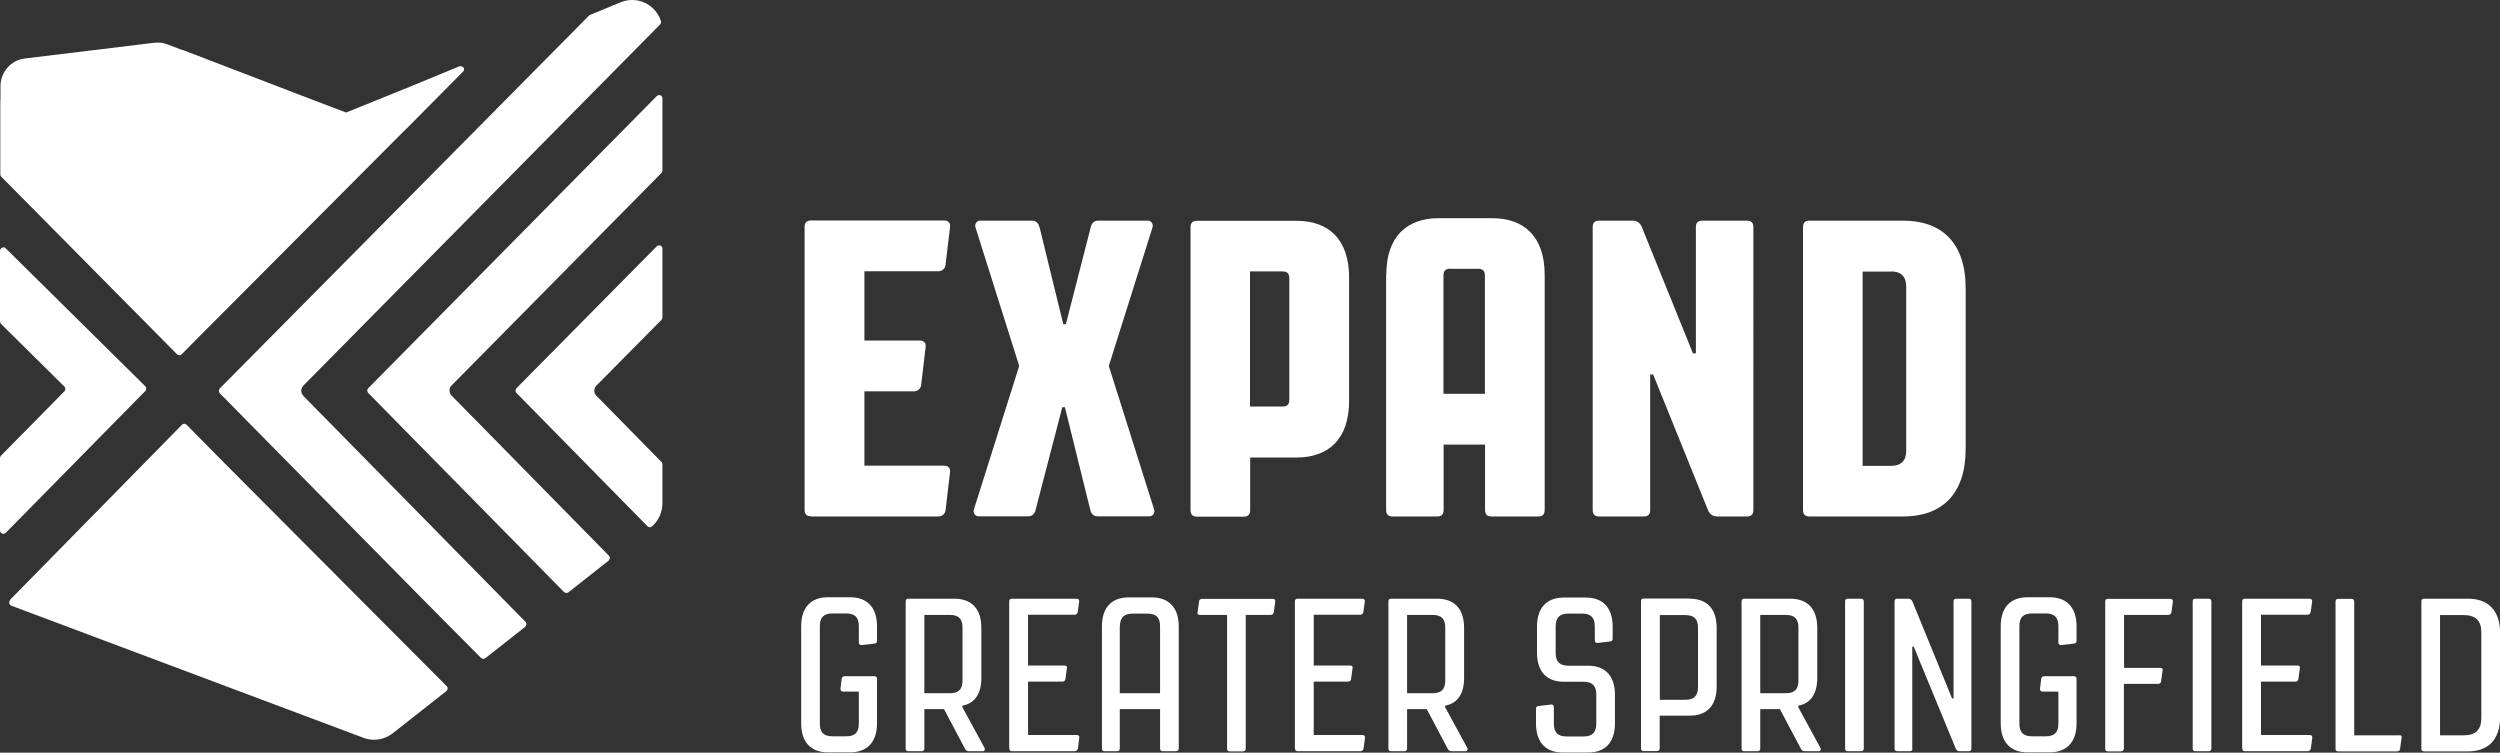
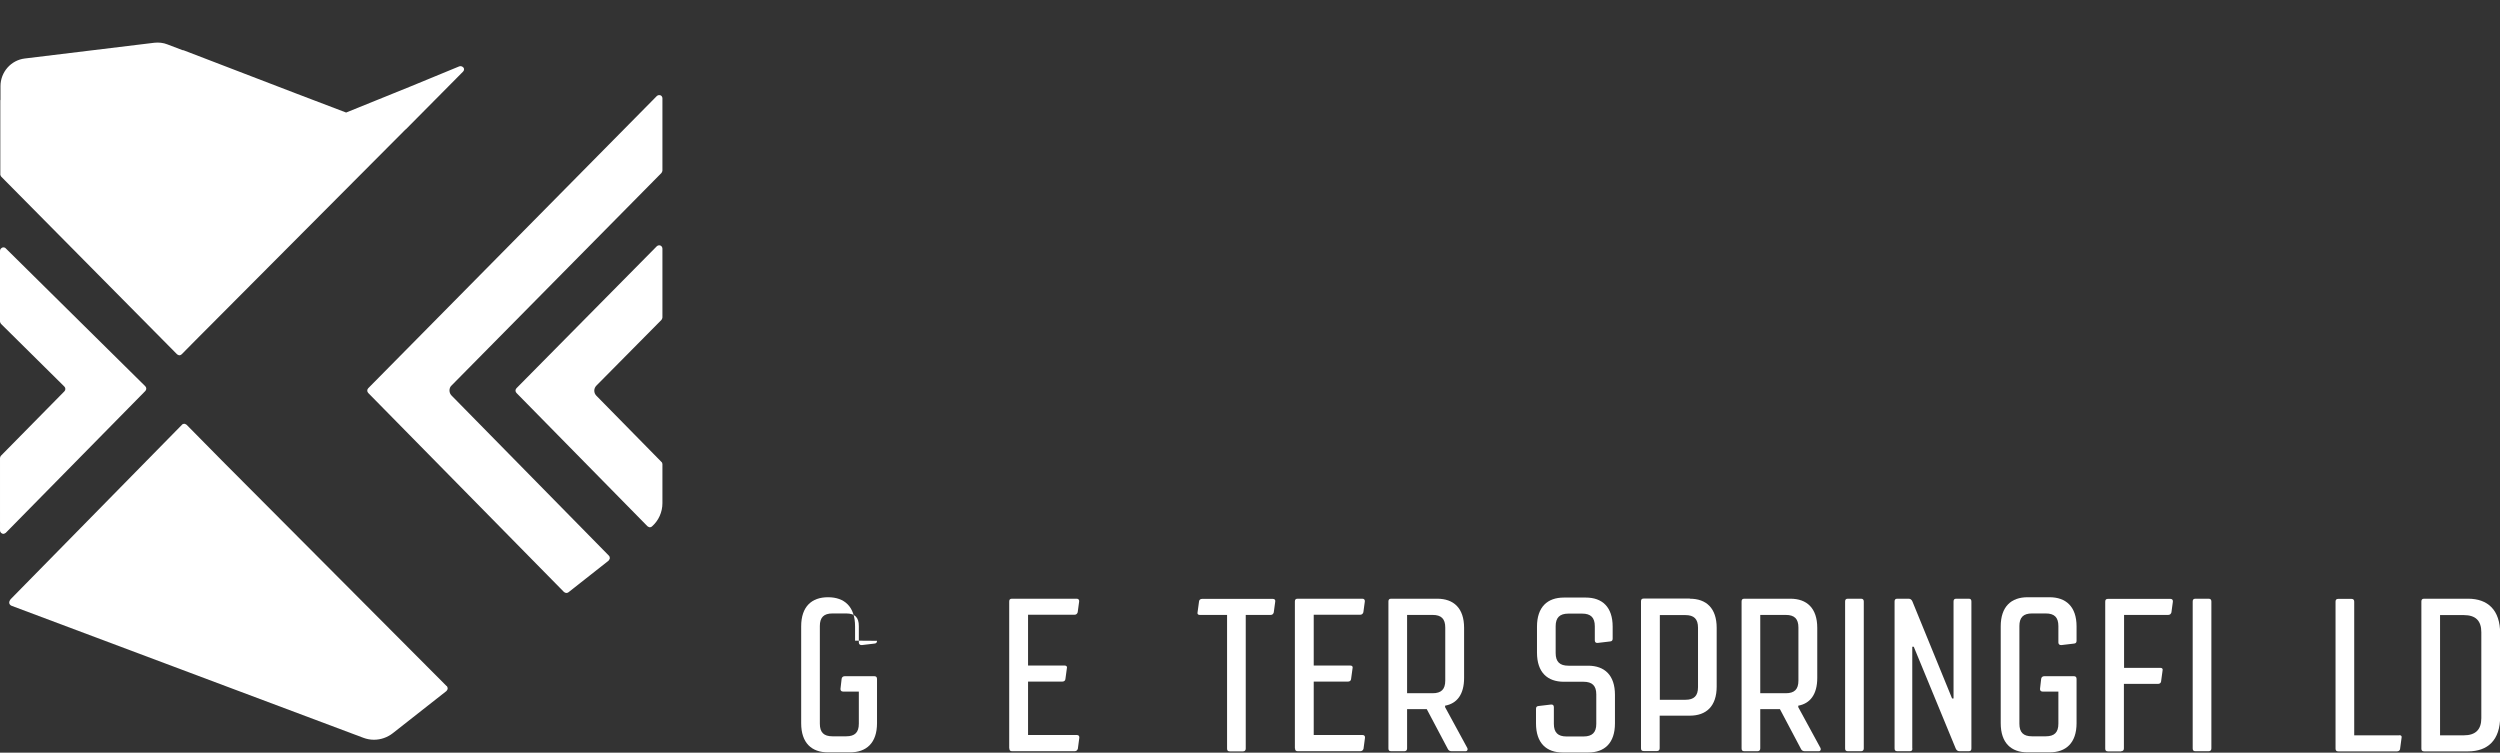
<svg xmlns="http://www.w3.org/2000/svg" id="a" width="152.62" height="45.95" viewBox="0 0 152.62 45.95">
  <rect x="0" y="0" width="152.62" height="45.95" fill="#333333" stroke="none" />
-   <path d="M115.44,16.57c.62,0,.93.31.93.93v10.01c0,.62-.31.93-.93.93h-1.73v-11.86h1.73ZM110.46,31.53h5.72c2.32,0,3.82-1.31,3.82-4.13v-9.8c0-2.81-1.49-4.13-3.82-4.13h-5.72c-.26,0-.39.13-.39.39v17.28c0,.26.13.39.39.39M100.74,22.86h.18l3.35,8.28c.1.26.31.39.57.39h1.81c.26,0,.39-.13.39-.39V13.86c0-.26-.13-.39-.39-.39h-2.73c-.26,0-.39.13-.39.39v7.71h-.18l-3.12-7.71c-.1-.26-.31-.39-.57-.39h-2.04c-.26,0-.39.13-.39.39v17.28c0,.26.13.39.39.39h2.73c.26,0,.39-.13.39-.39v-8.28h0ZM88.54,16.41h1.7c.28,0,.41.13.41.41v7.22h-2.53v-7.22c0-.28.13-.42.41-.42M84.62,16.78v14.36c0,.26.13.39.39.39h2.73c.26,0,.39-.13.39-.39v-4h2.53v4c0,.26.13.39.39.39h2.86c.26,0,.39-.13.39-.39v-14.36c0-2.35-1.27-3.46-3.2-3.46h-3.27c-1.93,0-3.2,1.11-3.2,3.46M78.3,16.57c.28,0,.41.13.41.41v7.43c0,.28-.13.41-.41.41h-1.99v-8.25s1.99,0,1.99,0ZM73.07,13.48c-.26,0-.39.13-.39.39v17.28c0,.26.13.39.39.39h2.86c.26,0,.39-.13.39-.39v-3.22h2.84c1.93,0,3.2-1.11,3.2-3.46v-7.53c0-2.35-1.27-3.46-3.2-3.46h-6.09ZM63.45,13.86c-.05-.23-.2-.39-.44-.39h-3.17c-.23,0-.36.23-.28.44l2.66,8.43-2.76,8.74c-.08.21.05.44.28.44h3.04c.23,0,.39-.16.44-.39l1.63-6.27h.16l1.55,6.27c.05.23.2.39.44.39h3.17c.23,0,.36-.23.28-.44l-2.76-8.74,2.66-8.43c.08-.2-.05-.44-.28-.44h-3.04c-.23,0-.39.16-.44.39l-1.52,5.93h-.16l-1.45-5.93ZM49.52,31.53h7.76c.23,0,.41-.16.44-.36l.28-2.35c.03-.23-.1-.39-.36-.39h-4.87v-4.54h3.02c.23,0,.41-.16.44-.36l.28-2.35c.03-.23-.1-.39-.36-.39h-3.38v-4.23h4.51c.23,0,.41-.16.44-.36l.28-2.35c.03-.23-.1-.39-.36-.39h-8.13c-.26,0-.39.13-.39.39v17.28c0,.26.13.39.39.39" fill="#fff" />
-   <path d="M53.54,39.12c0,.11-.05.16-.16.17l-.76.09c-.12.01-.19-.05-.19-.16v-1c0-.53-.24-.77-.77-.77h-.84c-.53,0-.77.24-.77.77v5.96c0,.53.24.77.77.77h.84c.53,0,.77-.24.77-.77v-1.96h-.96c-.11,0-.17-.07-.16-.17l.07-.61c.01-.09.08-.16.19-.16h1.8c.11,0,.17.05.17.17v2.7c0,1.21-.65,1.78-1.65,1.78h-1.34c-1,0-1.64-.57-1.64-1.78v-5.91c0-1.21.64-1.78,1.64-1.78h1.34c1,0,1.65.57,1.65,1.78v.87h0Z" fill="#fff" />
-   <path d="M58.27,36.55c1,0,1.64.57,1.64,1.78v3.06c0,1.01-.44,1.56-1.16,1.69v.09l1.36,2.5c.04.09,0,.19-.11.19h-.85c-.09,0-.19-.03-.24-.15l-1.28-2.42h-1.2v2.4c0,.12-.07.17-.17.17h-.8c-.12,0-.17-.05-.17-.17v-8.97c0-.12.05-.17.17-.17h2.81ZM56.43,37.54v4.78h1.56c.53,0,.77-.24.77-.77v-3.24c0-.53-.24-.77-.77-.77h-1.56Z" fill="#fff" />
+   <path d="M53.54,39.12c0,.11-.05.16-.16.17l-.76.09c-.12.01-.19-.05-.19-.16v-1c0-.53-.24-.77-.77-.77h-.84c-.53,0-.77.24-.77.77v5.96c0,.53.24.77.77.77h.84c.53,0,.77-.24.77-.77v-1.96h-.96c-.11,0-.17-.07-.16-.17l.07-.61c.01-.09.08-.16.19-.16h1.8c.11,0,.17.05.17.17v2.7c0,1.21-.65,1.78-1.65,1.78h-1.34c-1,0-1.64-.57-1.64-1.78v-5.91c0-1.21.64-1.78,1.64-1.78c1,0,1.65.57,1.65,1.78v.87h0Z" fill="#fff" />
  <path d="M61.61,45.69v-8.97c0-.12.05-.17.17-.17h3.95c.11,0,.16.07.15.17l-.09.66c-.03.09-.09.15-.2.15h-2.83v3.1h2.24c.11,0,.16.07.13.17l-.09.66c-.01.09-.08.15-.19.15h-2.09v3.26h2.98c.11,0,.16.07.15.17l-.09.67c-.03.09-.09.15-.2.15h-3.81c-.12,0-.17-.05-.17-.17Z" fill="#fff" />
-   <path d="M68.9,36.47h1.41c1,0,1.65.57,1.65,1.78v7.44c0,.12-.07.17-.17.17h-.8c-.11,0-.17-.05-.17-.17v-2.4h-2.46v2.4c0,.12-.05.17-.16.17h-.76c-.12,0-.17-.05-.17-.17v-7.44c0-1.21.64-1.78,1.63-1.78ZM68.36,38.23v4.09h2.46v-4.09c0-.53-.24-.77-.77-.77h-.9c-.53,0-.78.25-.78.77Z" fill="#fff" />
  <path d="M73.24,37.54c-.11,0-.16-.07-.13-.17l.09-.66c.01-.09.08-.15.19-.15h4.31c.12,0,.17.07.15.17l-.09.66c-.03.09-.08.15-.19.15h-1.52v8.16c0,.12-.07.17-.17.17h-.8c-.12,0-.17-.05-.17-.17v-8.16h-1.67Z" fill="#fff" />
  <path d="M79.05,45.69v-8.97c0-.12.05-.17.17-.17h3.95c.11,0,.16.07.15.17l-.09.66c-.03.09-.09.15-.2.15h-2.83v3.1h2.24c.11,0,.16.07.13.17l-.09.66c-.01.09-.08.15-.19.15h-2.09v3.26h2.98c.11,0,.16.07.15.17l-.09.67c-.03.09-.09.15-.2.15h-3.81c-.12,0-.17-.05-.17-.17Z" fill="#fff" />
  <path d="M87.74,36.55c1,0,1.64.57,1.64,1.78v3.06c0,1.01-.44,1.56-1.16,1.69v.09l1.36,2.5c.04.09,0,.19-.11.19h-.85c-.09,0-.19-.03-.24-.15l-1.28-2.42h-1.2v2.4c0,.12-.07.17-.17.17h-.8c-.12,0-.17-.05-.17-.17v-8.97c0-.12.05-.17.17-.17h2.81ZM85.9,37.54v4.78h1.56c.53,0,.77-.24.77-.77v-3.24c0-.53-.24-.77-.77-.77h-1.56Z" fill="#fff" />
  <path d="M93.83,39.84v-1.58c0-1.21.64-1.78,1.64-1.78h1.34c1,0,1.64.57,1.64,1.78v.73c0,.11-.05.16-.16.17l-.76.09c-.11.01-.17-.05-.17-.16v-.86c0-.53-.25-.77-.77-.77h-.84c-.53,0-.78.24-.78.77v1.64c0,.53.25.77.78.77h1.2c1,0,1.64.57,1.64,1.78v1.74c0,1.21-.64,1.78-1.64,1.78h-1.54c-1,0-1.64-.57-1.64-1.78v-.89c0-.11.05-.16.16-.17l.76-.09c.11-.01.17.05.17.16v1.02c0,.53.25.77.77.77h1.04c.53,0,.78-.24.78-.77v-1.8c0-.53-.25-.77-.78-.77h-1.2c-1,0-1.64-.57-1.64-1.78Z" fill="#fff" />
  <path d="M103.16,36.55c1,0,1.64.57,1.64,1.78v3.58c0,1.21-.64,1.78-1.64,1.78h-1.84v1.99c0,.12-.07.17-.17.17h-.8c-.12,0-.17-.05-.17-.17v-8.97c0-.12.05-.17.17-.17h2.81ZM101.33,37.54v5.18h1.56c.53,0,.77-.24.77-.77v-3.63c0-.53-.24-.77-.77-.77h-1.56Z" fill="#fff" />
  <path d="M109.3,36.55c1,0,1.64.57,1.64,1.78v3.06c0,1.01-.44,1.56-1.16,1.69v.09l1.36,2.5c.04.09,0,.19-.11.19h-.85c-.09,0-.19-.03-.24-.15l-1.28-2.42h-1.2v2.4c0,.12-.07.17-.17.17h-.8c-.12,0-.17-.05-.17-.17v-8.97c0-.12.05-.17.17-.17h2.81ZM107.46,37.54v4.78h1.56c.53,0,.77-.24.77-.77v-3.24c0-.53-.24-.77-.77-.77h-1.56Z" fill="#fff" />
  <path d="M113.61,36.55c.11,0,.17.05.17.17v8.97c0,.12-.07.17-.17.17h-.8c-.12,0-.17-.05-.17-.17v-8.97c0-.12.05-.17.17-.17h.8Z" fill="#fff" />
  <path d="M116.75,45.69c0,.12-.05.17-.16.17h-.76c-.12,0-.17-.05-.17-.17v-8.97c0-.12.05-.17.17-.17h.68c.11,0,.19.05.24.17l2.42,5.92h.09v-5.92c0-.12.05-.17.17-.17h.76c.11,0,.16.05.16.17v8.97c0,.12-.05.17-.16.17h-.56c-.11,0-.19-.05-.24-.17l-2.56-6.21h-.09v6.22h0Z" fill="#fff" />
  <path d="M126.77,39.12c0,.11-.05.16-.16.17l-.76.09c-.12.01-.19-.05-.19-.16v-1c0-.53-.24-.77-.77-.77h-.84c-.53,0-.77.24-.77.77v5.96c0,.53.24.77.77.77h.84c.53,0,.77-.24.77-.77v-1.96h-.96c-.11,0-.17-.07-.16-.17l.07-.61c.01-.09.08-.16.19-.16h1.8c.11,0,.17.05.17.17v2.7c0,1.21-.65,1.78-1.65,1.78h-1.34c-1,0-1.64-.57-1.64-1.78v-5.91c0-1.21.64-1.78,1.64-1.78h1.34c1,0,1.65.57,1.65,1.78v.87Z" fill="#fff" />
  <path d="M129.49,45.87h-.8c-.12,0-.17-.05-.17-.17v-8.97c0-.12.05-.17.17-.17h3.81c.11,0,.16.07.15.17l-.09.66c-.03.09-.09.15-.2.15h-2.69v3.23h2.22c.11,0,.16.07.13.17l-.09.66c-.01.09-.08.15-.19.15h-2.08v3.94c0,.12-.07.17-.17.17Z" fill="#fff" />
  <path d="M134.83,36.55c.11,0,.17.05.17.17v8.97c0,.12-.07.17-.17.17h-.8c-.12,0-.17-.05-.17-.17v-8.97c0-.12.05-.17.17-.17h.8Z" fill="#fff" />
-   <path d="M136.88,45.69v-8.97c0-.12.05-.17.17-.17h3.95c.11,0,.16.07.15.17l-.09.66c-.03.09-.09.15-.2.15h-2.83v3.1h2.24c.11,0,.16.07.13.17l-.09.66c-.01.09-.08.15-.19.15h-2.09v3.26h2.98c.11,0,.16.07.15.17l-.09.67c-.03.09-.09.15-.2.15h-3.81c-.12,0-.17-.05-.17-.17Z" fill="#fff" />
  <path d="M146.48,44.88c.11,0,.16.07.13.17l-.09.67c-.01.09-.08.15-.19.15h-3.58c-.12,0-.17-.05-.17-.17v-8.97c0-.12.05-.17.17-.17h.8c.11,0,.17.05.17.17v8.16h2.75Z" fill="#fff" />
  <path d="M147.82,45.69v-8.97c0-.12.05-.17.17-.17h2.68c1.2,0,1.96.68,1.96,2.13v5.06c0,1.45-.76,2.13-1.96,2.13h-2.68c-.12,0-.17-.05-.17-.17ZM148.96,37.54v7.35h1.45c.72,0,1.07-.35,1.07-1.05v-5.24c0-.71-.35-1.05-1.07-1.05h-1.45Z" fill="#fff" />
  <path d="M13.35,28.4c.08-.08.08-.21,0-.29" fill="#fff" />
  <path d="M40.32,14.99c-.08-.03-.16-.01-.22.04l-8.57,8.67c-.08.08-.08.21,0,.29l8,8.14s.09.06.14.06c.05,0,.1-.02.13-.05.41-.36.64-.88.64-1.42v-2.38c0-.05-.02-.11-.06-.14l-3.97-4.04c-.08-.08-.13-.19-.13-.31s.05-.23.13-.31l3.97-4.01s.06-.09.06-.15v-4.2c0-.08-.05-.16-.12-.19" fill="#fff" />
-   <path d="M18.52,24.16c-.17-.17-.17-.45,0-.62L40.3,1.49c.05-.05.07-.14.05-.21-.13-.39-.39-.73-.72-.96-.51-.35-1.16-.42-1.74-.18l-1.87.77s-.05.02-.07.05l-17.97,18.15s-.03.02-.04.04l-4.52,4.56s-.06.09-.06.15.02.11.06.15l12.24,12.42,3.7,3.73s.09.06.14.06c.04,0,.09-.01.13-.04l2.43-1.91s.07-.09.08-.15c0-.06-.02-.12-.06-.16l-13.55-13.78Z" fill="#fff" />
  <path d="M40.32,5.82c-.08-.03-.16-.01-.22.04l-17.62,17.84c-.08.08-.08.21,0,.29l11.95,12.15s.09.06.14.06c.04,0,.09-.01.13-.04l2.45-1.93s.07-.09.08-.15c0-.06-.02-.12-.06-.16l-9.6-9.77c-.08-.08-.13-.19-.13-.31s.04-.23.13-.31l12.81-12.97s.06-.09.06-.15v-4.41c0-.08-.05-.16-.13-.19" fill="#fff" />
  <path d="M28.29,4.13c-.05-.08-.16-.11-.25-.08l-2.96,1.22-3.95,1.6-3.02-1.15h0s-6.9-2.65-6.9-2.65c-.02,0-.05-.01-.07-.01l-.92-.35c-.25-.1-.53-.13-.8-.1l-7.9.96c-.85.1-1.49.83-1.49,1.69v.83s-.01.02-.01.04v4.53s0,.04.01.05H.04s.02.07.05.09l10.72,10.83s.09.06.14.06.1-.02.14-.06l.83-.84,12.83-12.88s.02-.01.03-.02l3.49-3.52c.07-.07.08-.17.02-.26Z" fill="#fff" />
  <path d="M27.26,41.88l-13.69-13.74-2.18-2.21s-.09-.06-.14-.06h0c-.05,0-.11.02-.14.06L.66,36.57c-.14.16-.13.33.04.41l21.48,8.06c.21.08.43.12.65.12.41,0,.82-.14,1.15-.4l3.27-2.57s.08-.09.08-.15c0-.06-.02-.12-.06-.16Z" fill="#fff" />
  <path d="M.06,19.77S0,19.68,0,19.63v-4.31C0,15.23.05,15.16.13,15.12c.02-.01.05-.02.08-.02.05,0,.11.02.14.06l8.52,8.42c.08.08.08.21,0,.29L.35,32.53s-.09.06-.14.06c-.02,0-.05,0-.08-.02-.08-.03-.13-.11-.13-.19v-4.42s.02-.1.05-.13l3.88-3.94c.08-.08.08-.21,0-.29L.06,19.77Z" fill="#fff" />
</svg>